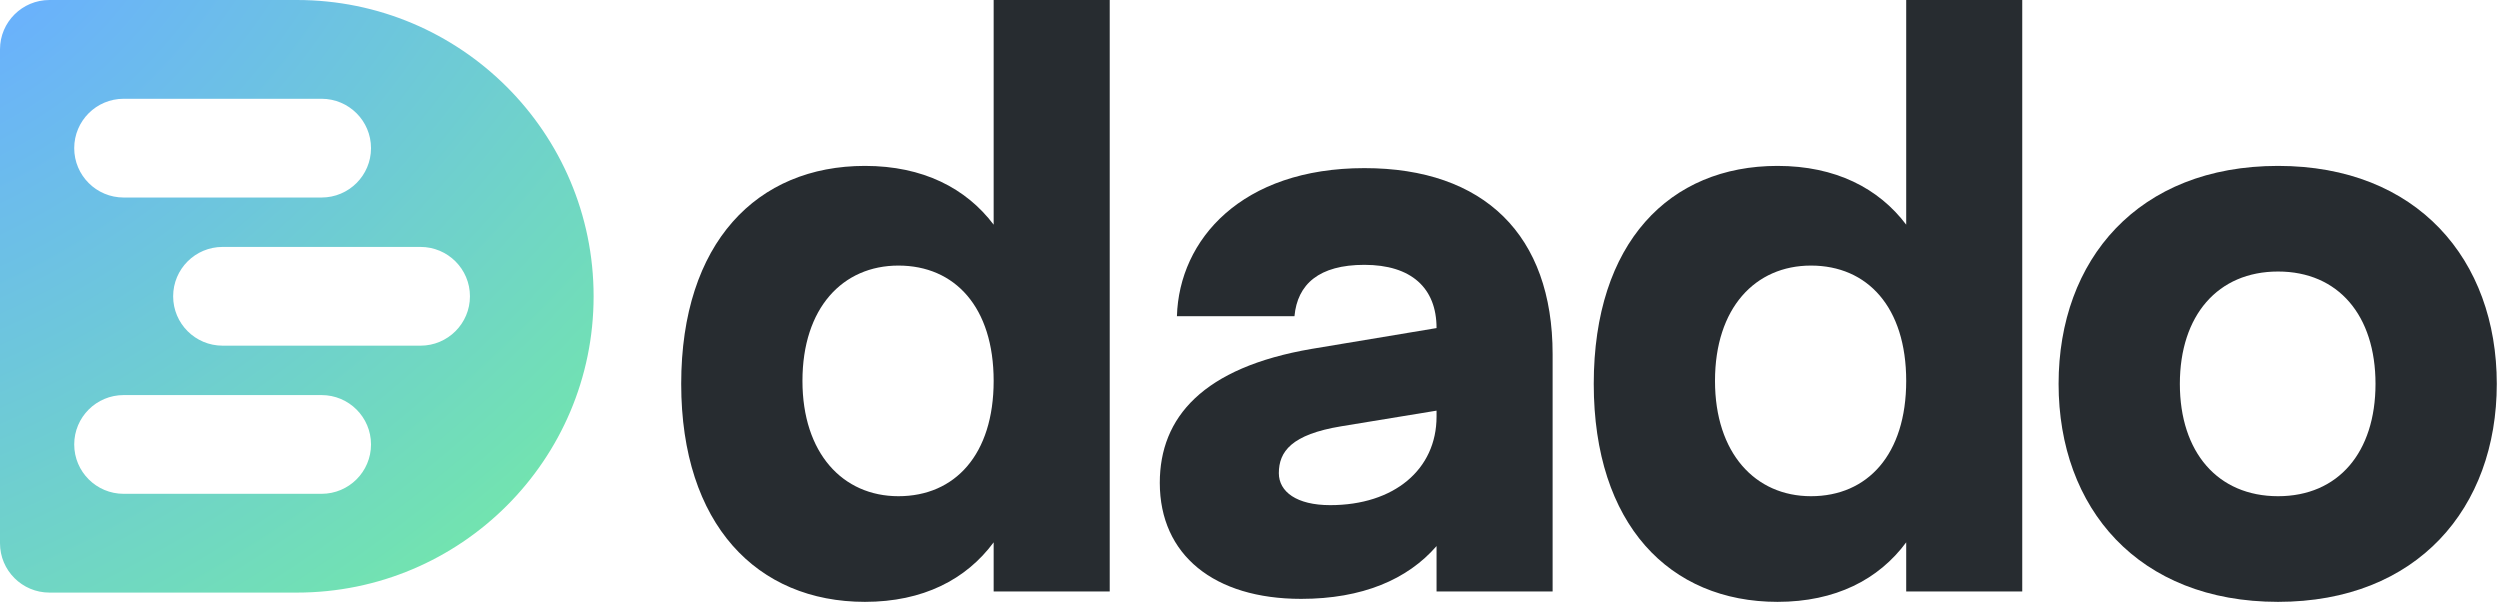
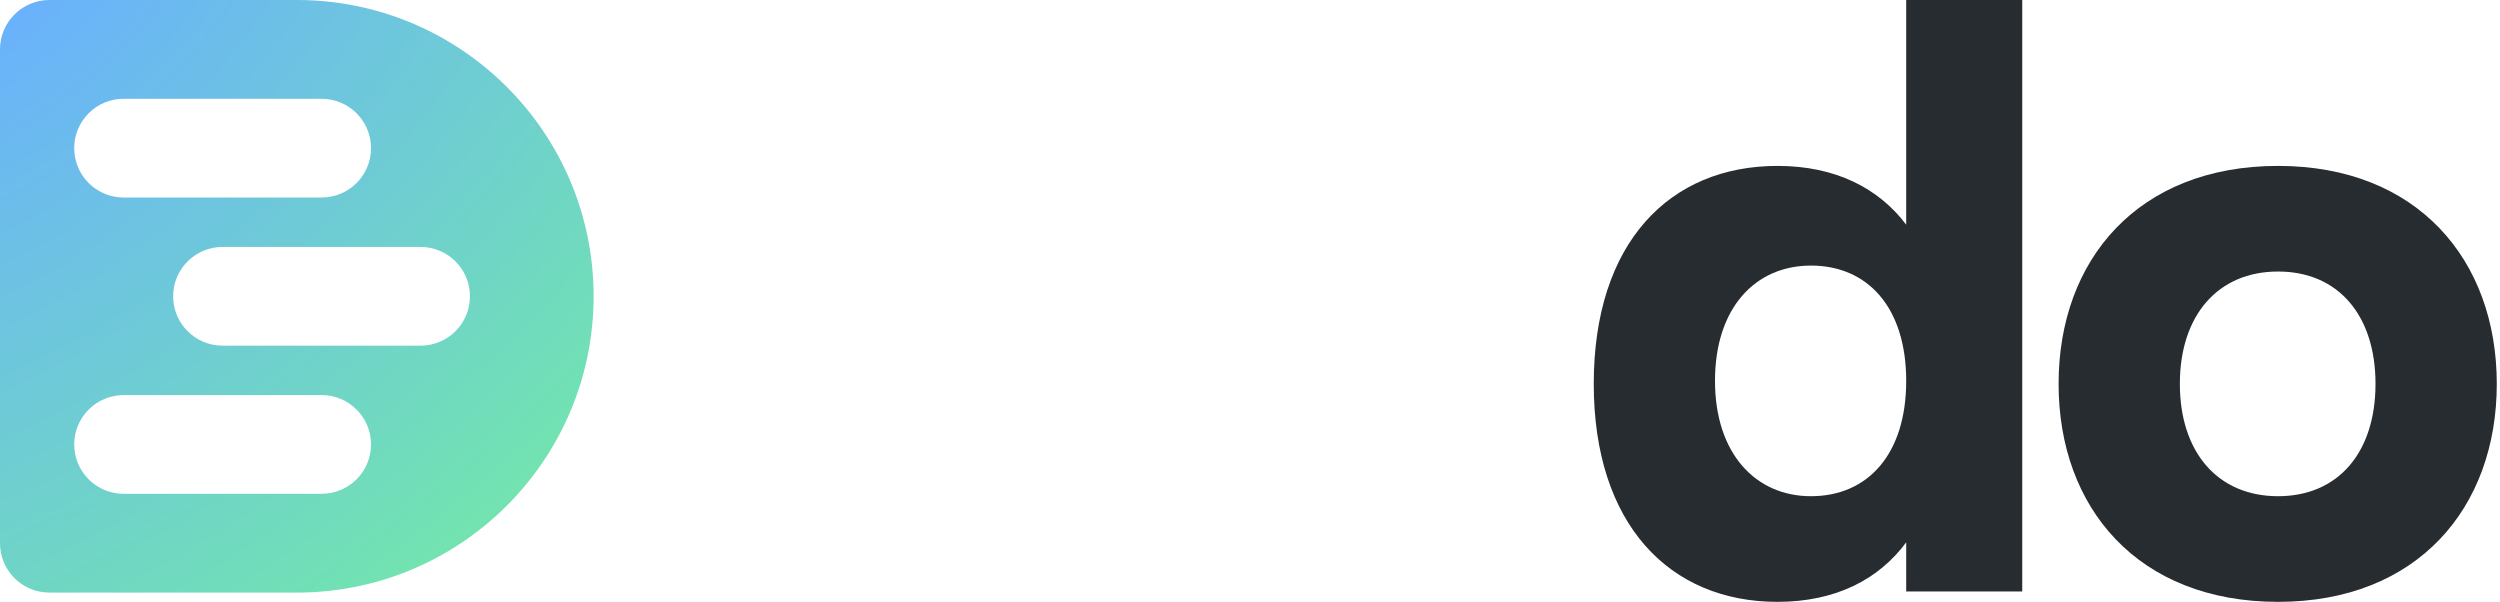
<svg xmlns="http://www.w3.org/2000/svg" width="108" height="26" viewBox="0 0 108 26" fill="none">
-   <path d="M42.926 0V9.706C41.737 8.131 39.873 7.167 37.366 7.167C32.706 7.167 29.428 10.477 29.428 16.583C29.428 22.658 32.706 26 37.366 26C39.873 26 41.737 25.036 42.926 23.429V25.55H47.94V0L42.926 0ZM38.812 21.436C36.402 21.436 34.666 19.572 34.666 16.455C34.666 13.305 36.402 11.473 38.812 11.473C41.255 11.473 42.926 13.273 42.926 16.455C42.926 19.637 41.255 21.436 38.812 21.436Z" fill="#272C30" />
-   <path d="M58.942 7.263C53.639 7.263 50.939 10.349 50.843 13.659H55.921C56.049 12.277 56.981 11.441 58.942 11.441C60.966 11.441 62.059 12.438 62.059 14.173L56.66 15.073C51.968 15.876 50.103 18.03 50.103 20.858C50.103 23.975 52.45 25.871 56.21 25.871C58.845 25.871 60.806 25.036 62.059 23.59V25.55H67.073V15.298C67.073 10.156 64.116 7.263 58.942 7.263ZM57.463 21.822C56.017 21.822 55.246 21.244 55.246 20.44C55.246 19.508 55.792 18.769 57.945 18.415L62.059 17.74V17.997C62.059 20.279 60.227 21.822 57.463 21.822Z" fill="#272C30" />
  <path d="M82.348 0V9.706C81.159 8.131 79.294 7.167 76.788 7.167C72.128 7.167 68.85 10.477 68.85 16.583C68.85 22.658 72.128 26 76.788 26C79.294 26 81.159 25.036 82.348 23.429V25.55H87.361V0L82.348 0ZM78.234 21.436C75.824 21.436 74.088 19.572 74.088 16.455C74.088 13.305 75.824 11.473 78.234 11.473C80.677 11.473 82.348 13.273 82.348 16.455C82.348 19.637 80.677 21.436 78.234 21.436Z" fill="#272C30" />
  <path d="M98.412 7.167C92.37 7.167 88.931 11.216 88.931 16.583C88.931 21.951 92.37 26 98.412 26C104.422 26 107.861 21.951 107.861 16.583C107.861 11.216 104.422 7.167 98.412 7.167ZM98.412 11.73C101.016 11.73 102.622 13.627 102.622 16.583C102.622 19.54 101.016 21.436 98.412 21.436C95.809 21.436 94.17 19.54 94.17 16.583C94.17 13.627 95.809 11.73 98.412 11.73Z" fill="#272C30" />
  <path fill-rule="evenodd" clip-rule="evenodd" d="M2.137 0C0.957 0 0 0.955 0 2.133L0 23.467C0 24.645 0.957 25.6 2.137 25.6H12.822C19.904 25.6 25.644 19.869 25.644 12.8C25.644 5.731 19.904 0 12.822 0L2.137 0ZM5.343 4.267H13.891C15.071 4.267 16.028 5.222 16.028 6.4C16.028 7.578 15.071 8.533 13.891 8.533H5.343C4.162 8.533 3.206 7.578 3.206 6.4C3.206 5.222 4.162 4.267 5.343 4.267ZM9.617 10.667H18.165C19.345 10.667 20.302 11.622 20.302 12.8C20.302 13.978 19.345 14.933 18.165 14.933H9.617C8.436 14.933 7.48 13.978 7.48 12.8C7.48 11.622 8.436 10.667 9.617 10.667ZM13.891 17.067H5.343C4.162 17.067 3.206 18.022 3.206 19.2C3.206 20.378 4.162 21.333 5.343 21.333H13.891C15.071 21.333 16.028 20.378 16.028 19.2C16.028 18.022 15.071 17.067 13.891 17.067Z" fill="url(#paint0_radial_201_2971)" />
  <defs>
    <radialGradient id="paint0_radial_201_2971" cx="0" cy="0" r="1" gradientUnits="userSpaceOnUse" gradientTransform="translate(-1.959 -2.489) rotate(52.335) scale(38.179 60.547)">
      <stop offset="0.115" stop-color="#6AB2FB" />
      <stop offset="0.901" stop-color="#72E4AF" />
    </radialGradient>
  </defs>
</svg>